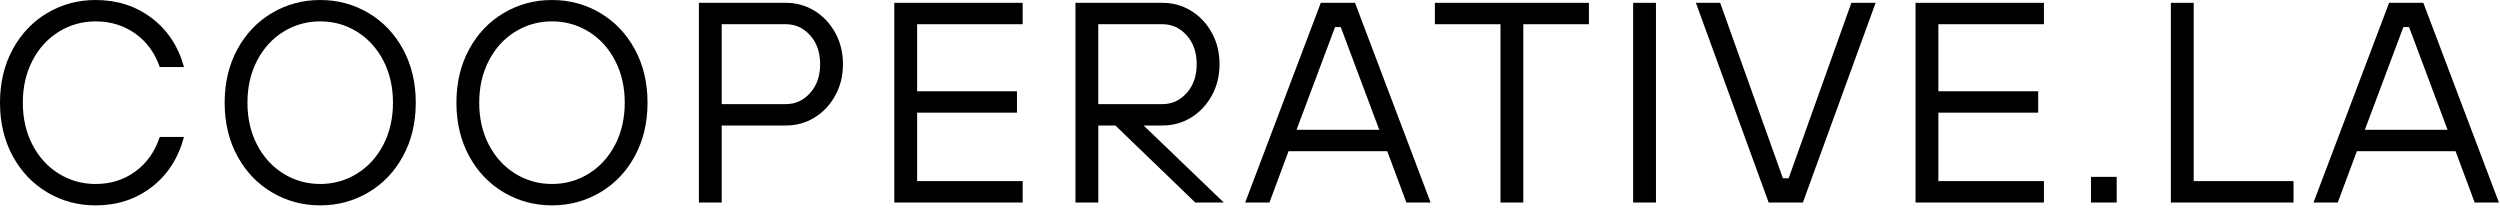
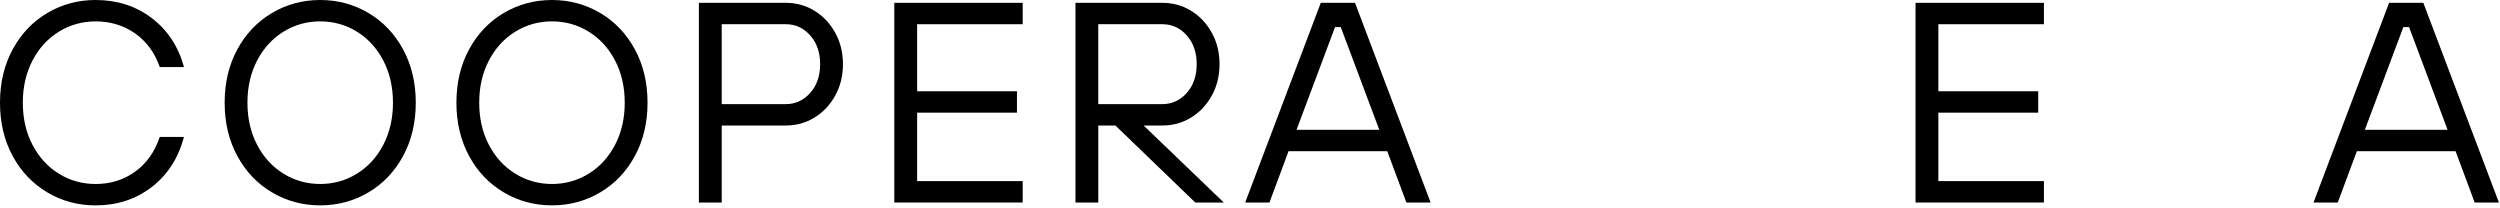
<svg xmlns="http://www.w3.org/2000/svg" fill="none" height="100%" overflow="visible" preserveAspectRatio="none" style="display: block;" viewBox="0 0 144 12" width="100%">
  <g id="Logo">
    <path d="M2.727 11.082C1.884 10.583 1.218 9.886 0.731 8.988C0.244 8.09 0 7.065 0 5.915C0 4.765 0.244 3.74 0.731 2.842C1.218 1.944 1.884 1.246 2.727 0.747C3.571 0.249 4.496 0 5.504 0C6.743 0 7.819 0.345 8.733 1.035C9.647 1.726 10.269 2.668 10.598 3.862H9.202C8.917 3.04 8.446 2.397 7.789 1.931C7.132 1.466 6.37 1.232 5.506 1.232C4.739 1.232 4.035 1.43 3.394 1.823C2.753 2.218 2.246 2.771 1.874 3.483C1.502 4.196 1.315 5.006 1.315 5.915C1.315 6.824 1.5 7.636 1.874 8.347C2.246 9.059 2.753 9.612 3.394 10.007C4.035 10.401 4.739 10.598 5.506 10.598C6.37 10.598 7.132 10.359 7.789 9.883C8.446 9.407 8.917 8.741 9.202 7.887H10.598C10.269 9.114 9.648 10.077 8.733 10.779C7.819 11.48 6.741 11.83 5.504 11.83C4.496 11.83 3.571 11.581 2.727 11.083V11.082Z" fill="black" style="fill:black;fill-opacity:1;" />
    <path d="M15.667 11.082C14.823 10.583 14.158 9.886 13.671 8.988C13.183 8.09 12.94 7.065 12.94 5.915C12.94 4.765 13.183 3.74 13.671 2.842C14.158 1.944 14.823 1.246 15.667 0.747C16.511 0.249 17.436 0 18.444 0C19.452 0 20.377 0.25 21.221 0.747C22.064 1.246 22.73 1.944 23.217 2.842C23.704 3.74 23.948 4.765 23.948 5.915C23.948 7.065 23.704 8.09 23.217 8.988C22.73 9.886 22.064 10.584 21.221 11.082C20.377 11.58 19.452 11.829 18.444 11.829C17.436 11.829 16.511 11.58 15.667 11.082ZM20.555 10.005C21.196 9.611 21.703 9.058 22.076 8.346C22.448 7.634 22.635 6.823 22.635 5.914C22.635 5.005 22.448 4.194 22.076 3.482C21.703 2.769 21.196 2.217 20.555 1.822C19.915 1.427 19.211 1.231 18.444 1.231C17.677 1.231 16.973 1.429 16.332 1.822C15.692 2.217 15.184 2.769 14.812 3.482C14.44 4.194 14.253 5.005 14.253 5.914C14.253 6.823 14.439 7.634 14.812 8.346C15.184 9.058 15.692 9.611 16.332 10.005C16.973 10.4 17.677 10.597 18.444 10.597C19.211 10.597 19.915 10.4 20.555 10.005Z" fill="black" style="fill:black;fill-opacity:1;" />
    <path d="M29.017 11.082C28.174 10.583 27.508 9.886 27.021 8.988C26.533 8.09 26.29 7.065 26.29 5.915C26.29 4.765 26.533 3.74 27.021 2.842C27.508 1.944 28.174 1.246 29.017 0.747C29.861 0.249 30.786 0 31.794 0C32.802 0 33.727 0.25 34.571 0.747C35.415 1.246 36.08 1.944 36.567 2.842C37.055 3.74 37.298 4.765 37.298 5.915C37.298 7.065 37.055 8.09 36.567 8.988C36.08 9.886 35.415 10.584 34.571 11.082C33.727 11.58 32.802 11.829 31.794 11.829C30.786 11.829 29.861 11.58 29.017 11.082ZM33.906 10.005C34.546 9.611 35.053 9.058 35.426 8.346C35.798 7.634 35.985 6.823 35.985 5.914C35.985 5.005 35.798 4.194 35.426 3.482C35.053 2.769 34.546 2.217 33.906 1.822C33.265 1.427 32.561 1.231 31.794 1.231C31.027 1.231 30.323 1.429 29.683 1.822C29.042 2.217 28.535 2.769 28.162 3.482C27.79 4.194 27.603 5.005 27.603 5.914C27.603 6.823 27.789 7.634 28.162 8.346C28.535 9.058 29.042 9.611 29.683 10.005C30.323 10.4 31.027 10.597 31.794 10.597C32.561 10.597 33.265 10.4 33.906 10.005Z" fill="black" style="fill:black;fill-opacity:1;" />
    <path d="M40.256 11.665V0.163H45.268C45.87 0.163 46.421 0.317 46.919 0.623C47.418 0.93 47.815 1.352 48.11 1.889C48.406 2.426 48.554 3.028 48.554 3.696C48.554 4.364 48.406 4.968 48.11 5.503C47.815 6.04 47.418 6.462 46.919 6.768C46.421 7.075 45.87 7.229 45.268 7.229H41.571V11.665H40.256ZM45.268 5.997C45.816 5.997 46.281 5.783 46.664 5.356C47.048 4.929 47.24 4.375 47.24 3.696C47.24 3.017 47.048 2.464 46.664 2.036C46.281 1.608 45.816 1.395 45.268 1.395H41.571V5.997H45.268Z" fill="black" style="fill:black;fill-opacity:1;" />
    <path d="M58.906 11.665H51.512V0.163H58.906V1.395H52.827V5.257H58.577V6.489H52.827V10.432H58.906V11.665Z" fill="black" style="fill:black;fill-opacity:1;" />
    <path d="M65.873 7.229L70.49 11.665H68.848L64.247 7.229H63.262V11.665H61.947V0.163H66.959C67.561 0.163 68.112 0.317 68.61 0.623C69.109 0.93 69.506 1.352 69.801 1.889C70.097 2.426 70.245 3.028 70.245 3.696C70.245 4.364 70.097 4.968 69.801 5.503C69.506 6.04 69.109 6.462 68.61 6.768C68.112 7.075 67.561 7.229 66.959 7.229H65.873ZM63.26 5.997H66.957C67.505 5.997 67.971 5.783 68.354 5.356C68.737 4.929 68.929 4.375 68.929 3.696C68.929 3.017 68.737 2.464 68.354 2.036C67.971 1.608 67.505 1.395 66.957 1.395H63.26V5.997Z" fill="black" style="fill:black;fill-opacity:1;" />
    <path d="M82.403 11.665H81.007L79.906 8.708H74.221L73.12 11.665H71.723L76.077 0.163H78.049L82.403 11.665ZM76.899 1.56L74.681 7.475H79.446L77.228 1.56H76.899Z" fill="black" style="fill:black;fill-opacity:1;" />
-     <path d="M87.743 11.665H86.428V1.395H82.649V0.163H91.522V1.395H87.743V11.665Z" fill="black" style="fill:black;fill-opacity:1;" />
-     <path d="M95.383 11.665H94.069V0.163H95.383V11.665Z" fill="black" style="fill:black;fill-opacity:1;" />
-     <path d="M101.874 11.665L97.684 0.163H99.081L102.696 10.269H103.025L106.639 0.163H108.036L103.846 11.665H101.874Z" fill="black" style="fill:black;fill-opacity:1;" />
    <path d="M117.73 11.665H110.335V0.163H117.73V1.395H111.65V5.257H117.401V6.489H111.65V10.432H117.73V11.665Z" fill="black" style="fill:black;fill-opacity:1;" />
-     <path d="M121.921 11.665H120.441V10.187H121.921V11.665Z" fill="black" style="fill:black;fill-opacity:1;" />
-     <path d="M132.107 11.665H125.041V0.163H126.356V10.432H132.107V11.665Z" fill="black" style="fill:black;fill-opacity:1;" />
    <path d="M143.938 11.665H142.541L141.441 8.708H135.756L134.655 11.665H133.258L137.612 0.163H139.584L143.938 11.665ZM138.434 1.56L136.216 7.475H140.98L138.763 1.56H138.434Z" fill="black" style="fill:black;fill-opacity:1;" />
  </g>
</svg>